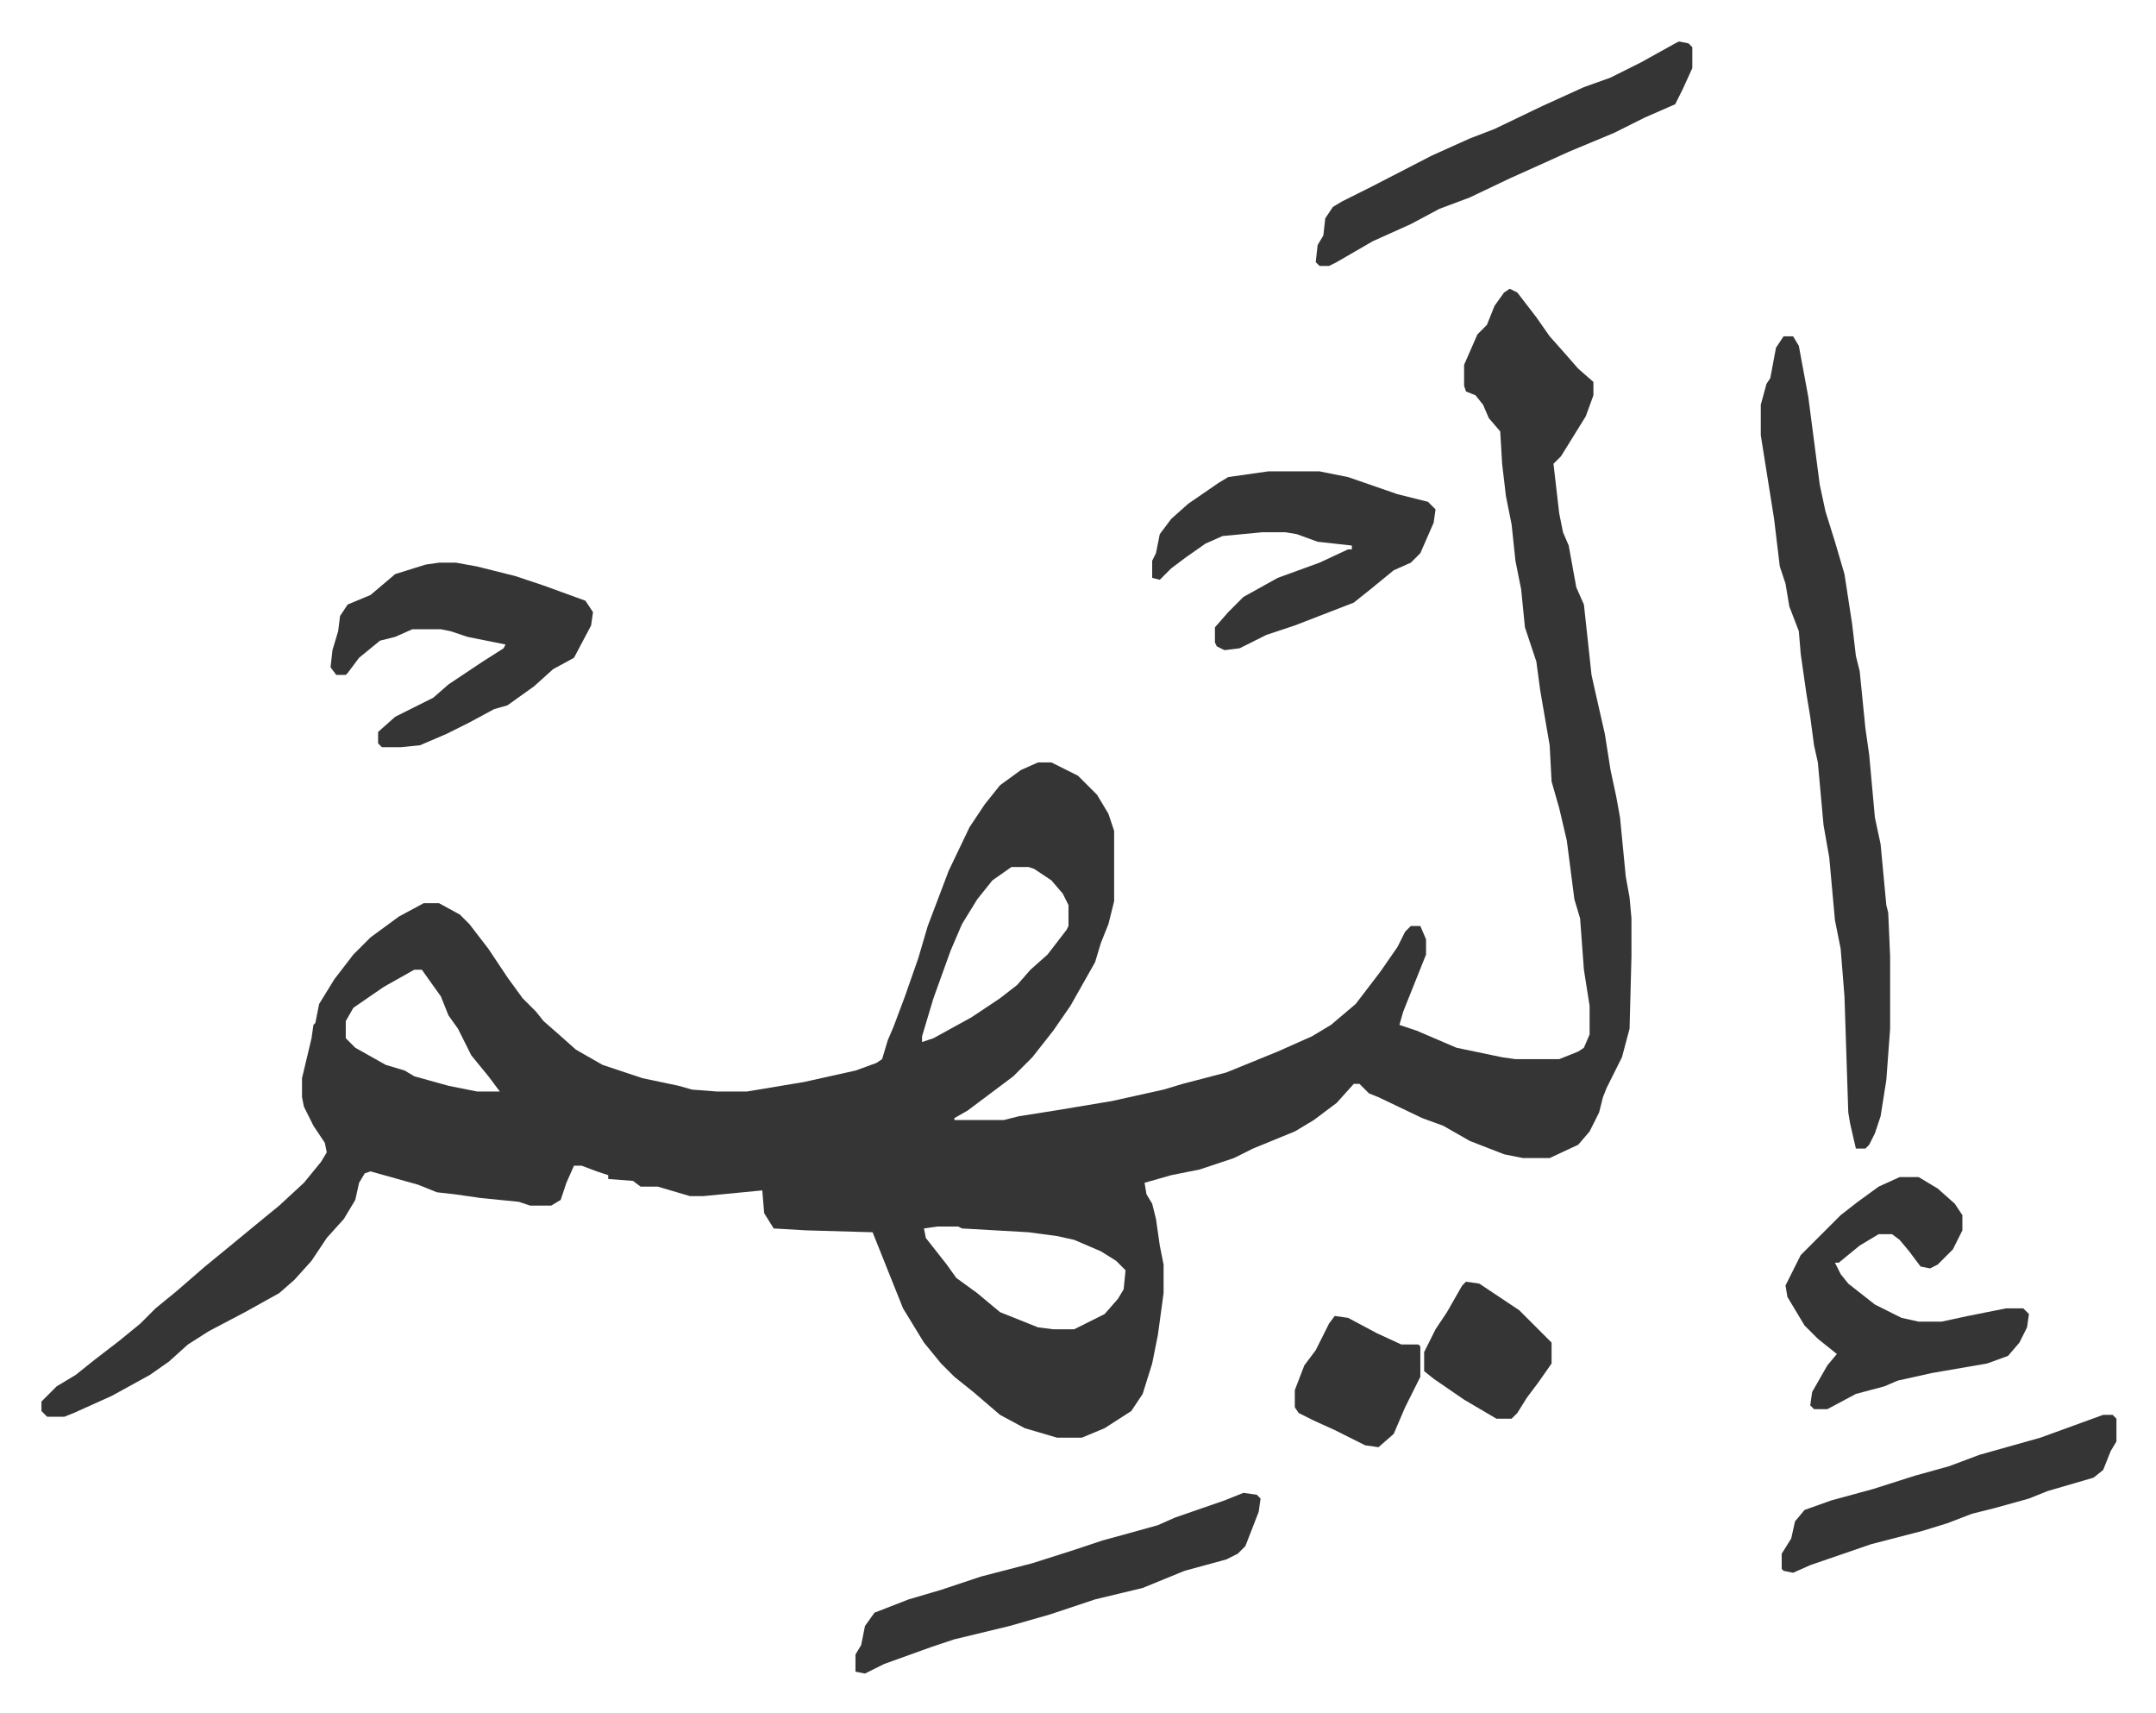
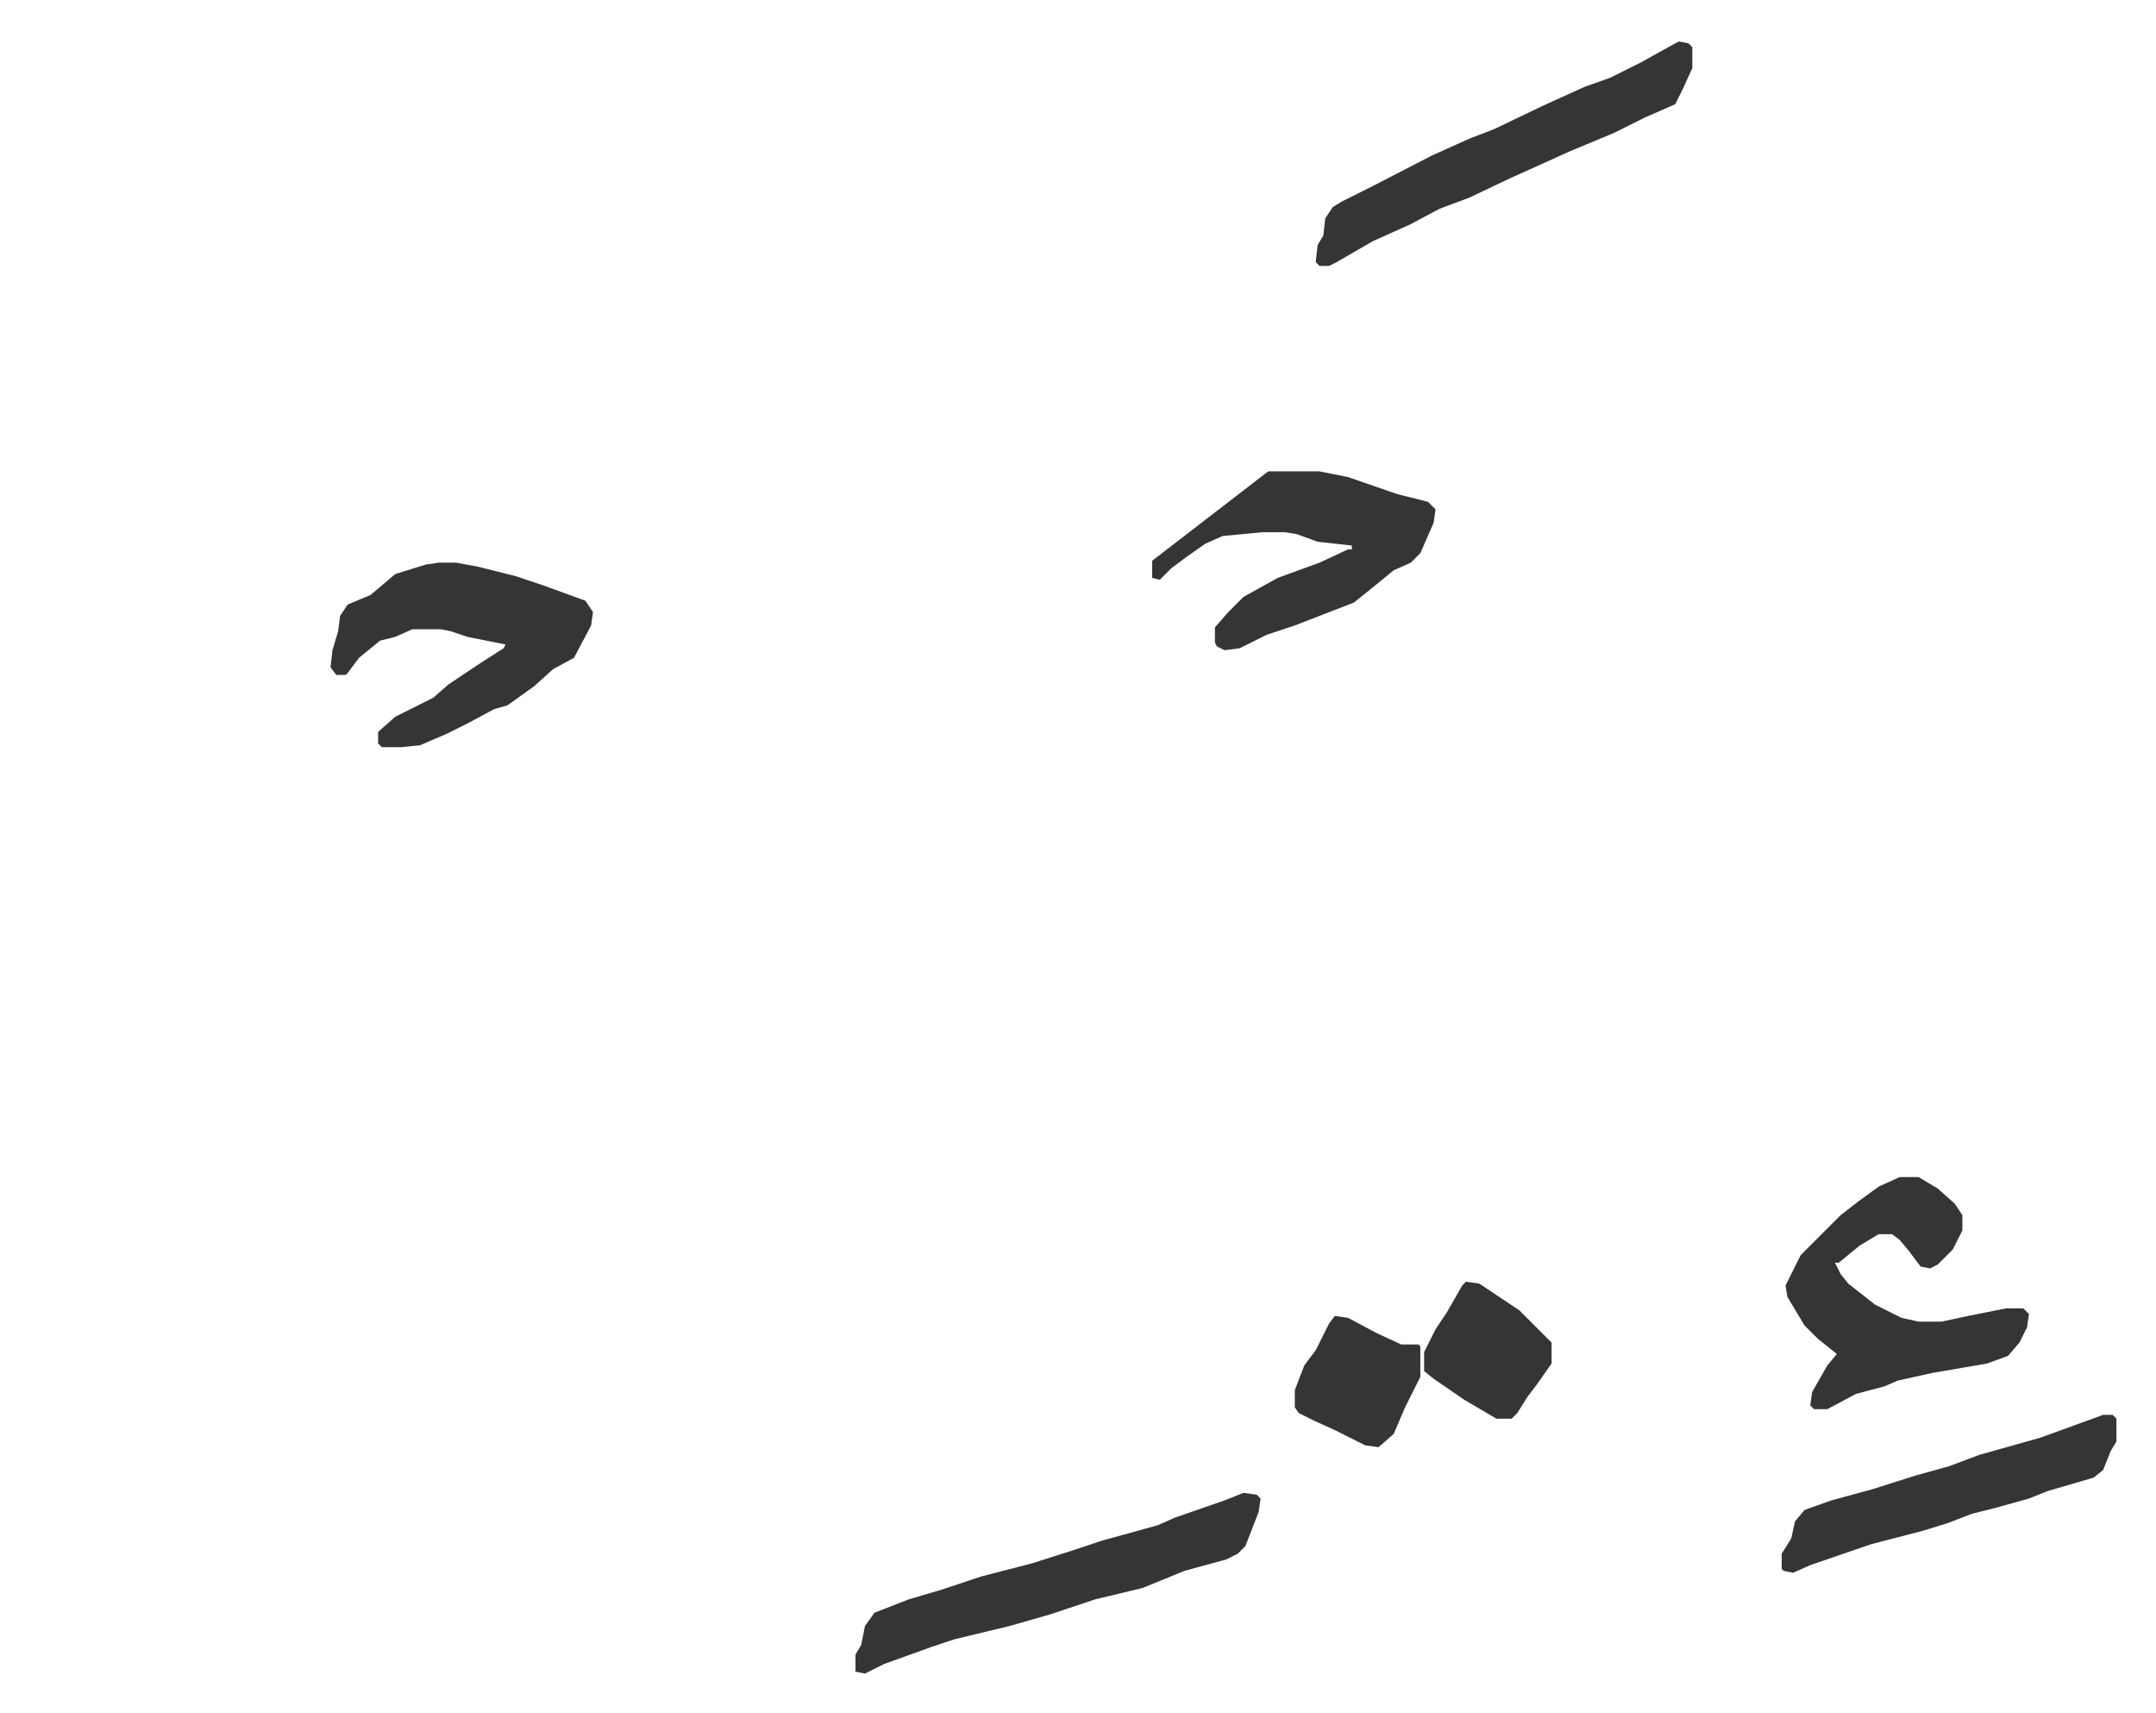
<svg xmlns="http://www.w3.org/2000/svg" role="img" viewBox="-21.80 318.20 1133.60 900.60">
-   <path fill="#353535" id="rule_normal" d="M772 470l4 2 10 13 7 10 8 9 7 8 8 7v7l-4 11-13 21-4 4 3 26 2 10 3 7 4 22 4 9 4 37 2 9 5 22 3 19 3 14 2 11 3 31 2 11 1 11v20l-1 38-4 15-8 16-2 5-2 8-5 10-6 7-15 7h-14l-10-2-18-7-14-8-11-4-23-11-5-2-5-5h-3l-9 10-12 9-10 6-22 9-10 5-18 6-15 3-14 4 1 6 3 5 2 8 2 14 2 10v15l-3 22-3 15-5 16-6 9-14 9-12 5h-13l-17-5-13-7-14-12-10-8-7-7-9-11-11-18-8-20-8-20-35-1-17-1-5-8-1-12-31 3h-7l-17-5h-9l-4-3-13-1v-2l-6-2-8-3h-4l-4 9-3 9-5 3h-11l-6-2-20-2-14-2-9-1-10-4-25-7-3 1-3 5-2 9-6 10-9 10-8 12-9 10-8 7-18 10-19 10-11 7-10 9-10 7-20 11-20 9-5 2H3l-3-3v-5l8-8 10-6 10-8 13-10 11-9 8-8 11-9 15-13 11-9 17-14 11-9 13-12 9-11 3-5-1-5-6-9-5-10-1-5v-10l5-21 1-7 1-1 2-10 8-13 10-13 9-9 15-11 13-7h8l11 6 5 5 10 13 10 15 8 11 7 7 4 5 8 7 9 8 14 8 21 7 19 4 7 2 13 1h16l30-5 27-6 11-4 3-2 3-10 3-7 6-16 7-20 5-17 11-29 11-23 8-12 8-10 11-8 9-4h7l14 7 10 10 6 10 3 9v37l-3 12-4 10-3 10-13 23-9 13-11 14-10 10-16 12-8 6-7 4v1h26l8-2 19-3 30-5 27-6 10-3 23-6 27-11 18-8 10-6 13-11 13-17 9-13 4-8 3-3h5l3 7v8l-4 10-8 20-2 7 9 3 21 9 24 5 7 1h23l10-4 3-2 3-7v-15l-3-19-2-27-3-10-4-31-4-17-4-14-1-19-5-29-2-15-6-18-2-20-3-15-2-19-3-15-2-17-1-17-6-7-3-7-4-5-5-2-1-3v-11l7-16 5-5 4-10 5-7zM510 774l-10 7-8 10-8 13-6 14-9 25-6 20v3l6-2 20-11 15-10 9-7 7-8 9-8 10-13 1-2v-11l-3-6-6-7-9-6-3-1zm-314 54l-16 9-16 11-4 7v9l5 5 16 9 10 3 5 3 18 5 15 3h12l-6-8-9-11-7-14-5-7-4-10-10-14zm275 135l-7 1 1 5 11 14 5 7 11 8 12 10 15 6 5 2 8 1h11l16-8 7-8 3-5 1-10-5-5-8-5-14-6-9-2-15-2-35-2-2-1zm445-468h5l3 5 5 27 6 46 3 14 5 16 5 17 4 26 2 17 2 8 3 30 2 14 3 33 3 14 3 32 1 4 1 23v38l-2 27-3 19-3 9-3 6-2 2h-5l-3-13-1-6-2-61-2-25-3-15-3-33-3-17-3-33-2-9-2-15-2-12-3-21-1-12-5-13-2-12-3-9-3-25-7-44v-16l3-11 2-3 3-16z" />
-   <path fill="#353535" id="rule_normal" d="M645 566h27l15 3 26 9 16 4 4 4-1 7-7 16-5 5-9 4-11 9-10 8-31 12-15 5-14 7-8 1-4-2-1-2v-8l7-8 8-8 18-10 22-8 15-7h2v-2l-18-2-11-4-6-1h-12l-21 2-9 4-10 7-8 6-6 6-4-1v-9l2-4 2-10 6-8 9-8 16-11 5-3zm332 371h10l10 6 9 8 4 6v8l-5 10-8 8-4 2-5-1-6-8-5-6-4-3h-7l-10 6-11 9h-2l3 6 4 5 14 11 14 7 9 2h12l14-3 20-4h9l3 3-1 7-4 8-6 7-11 4-29 5-18 4-7 3-15 4-15 8h-7l-2-2 1-7 8-14 5-6-10-8-7-7-9-15-1-6 8-16 21-21 9-7 11-8zM209 614h9l11 2 20 5 15 5 22 8 4 6-1 7-9 17-11 6-10 9-14 10-7 2-13 7-12 6-14 6-10 1h-10l-2-2v-6l9-8 8-4 12-6 8-7 18-12 11-7 1-2-20-4-9-3-5-1h-15l-9 4-8 2-11 9-6 8-1 1h-5l-3-4 1-9 3-10 1-8 4-6 12-5 13-11 16-5zm423 489l7 1 2 2-1 7-7 18-4 4-6 3-22 6-22 9-25 6-24 8-21 6-29 7-12 4-25 9-10 5-5-1v-9l3-5 2-10 5-7 18-7 17-5 21-7 27-7 22-7 15-5 11-3 18-5 9-4 26-9zm229-763l5 1 2 2v11l-5 11-4 8-16 7-16 8-24 10-11 5-20 9-21 10-16 6-15 8-20 9-19 11-4 2h-5l-2-2 1-9 3-5 1-9 4-6 5-3 16-8 31-16 20-9 13-5 25-12 22-10 14-5 16-8 18-10zm223 722h5l2 2v12l-3 5-4 10-5 4-24 7-10 4-18 5-12 3-13 5-13 4-27 7-32 11-9 4-5-1-1-1v-8l5-8 2-9 5-6 14-5 22-6 22-7 18-5 16-6 32-9 22-8zm-335-70l7 1 21 14 17 17v11l-7 10-6 8-5 8-3 3h-8l-17-10-16-11-5-4v-10l6-12 6-9 8-14zm-69 18l7 1 15 8 13 6h9l1 1v16l-8 16-6 14-8 7-7-1-16-8-11-5-8-4-2-3v-9l5-13 6-8 7-14z" />
+   <path fill="#353535" id="rule_normal" d="M645 566h27l15 3 26 9 16 4 4 4-1 7-7 16-5 5-9 4-11 9-10 8-31 12-15 5-14 7-8 1-4-2-1-2v-8l7-8 8-8 18-10 22-8 15-7h2v-2l-18-2-11-4-6-1h-12l-21 2-9 4-10 7-8 6-6 6-4-1v-9zm332 371h10l10 6 9 8 4 6v8l-5 10-8 8-4 2-5-1-6-8-5-6-4-3h-7l-10 6-11 9h-2l3 6 4 5 14 11 14 7 9 2h12l14-3 20-4h9l3 3-1 7-4 8-6 7-11 4-29 5-18 4-7 3-15 4-15 8h-7l-2-2 1-7 8-14 5-6-10-8-7-7-9-15-1-6 8-16 21-21 9-7 11-8zM209 614h9l11 2 20 5 15 5 22 8 4 6-1 7-9 17-11 6-10 9-14 10-7 2-13 7-12 6-14 6-10 1h-10l-2-2v-6l9-8 8-4 12-6 8-7 18-12 11-7 1-2-20-4-9-3-5-1h-15l-9 4-8 2-11 9-6 8-1 1h-5l-3-4 1-9 3-10 1-8 4-6 12-5 13-11 16-5zm423 489l7 1 2 2-1 7-7 18-4 4-6 3-22 6-22 9-25 6-24 8-21 6-29 7-12 4-25 9-10 5-5-1v-9l3-5 2-10 5-7 18-7 17-5 21-7 27-7 22-7 15-5 11-3 18-5 9-4 26-9zm229-763l5 1 2 2v11l-5 11-4 8-16 7-16 8-24 10-11 5-20 9-21 10-16 6-15 8-20 9-19 11-4 2h-5l-2-2 1-9 3-5 1-9 4-6 5-3 16-8 31-16 20-9 13-5 25-12 22-10 14-5 16-8 18-10zm223 722h5l2 2v12l-3 5-4 10-5 4-24 7-10 4-18 5-12 3-13 5-13 4-27 7-32 11-9 4-5-1-1-1v-8l5-8 2-9 5-6 14-5 22-6 22-7 18-5 16-6 32-9 22-8zm-335-70l7 1 21 14 17 17v11l-7 10-6 8-5 8-3 3h-8l-17-10-16-11-5-4v-10l6-12 6-9 8-14zm-69 18l7 1 15 8 13 6h9l1 1v16l-8 16-6 14-8 7-7-1-16-8-11-5-8-4-2-3v-9l5-13 6-8 7-14z" />
</svg>